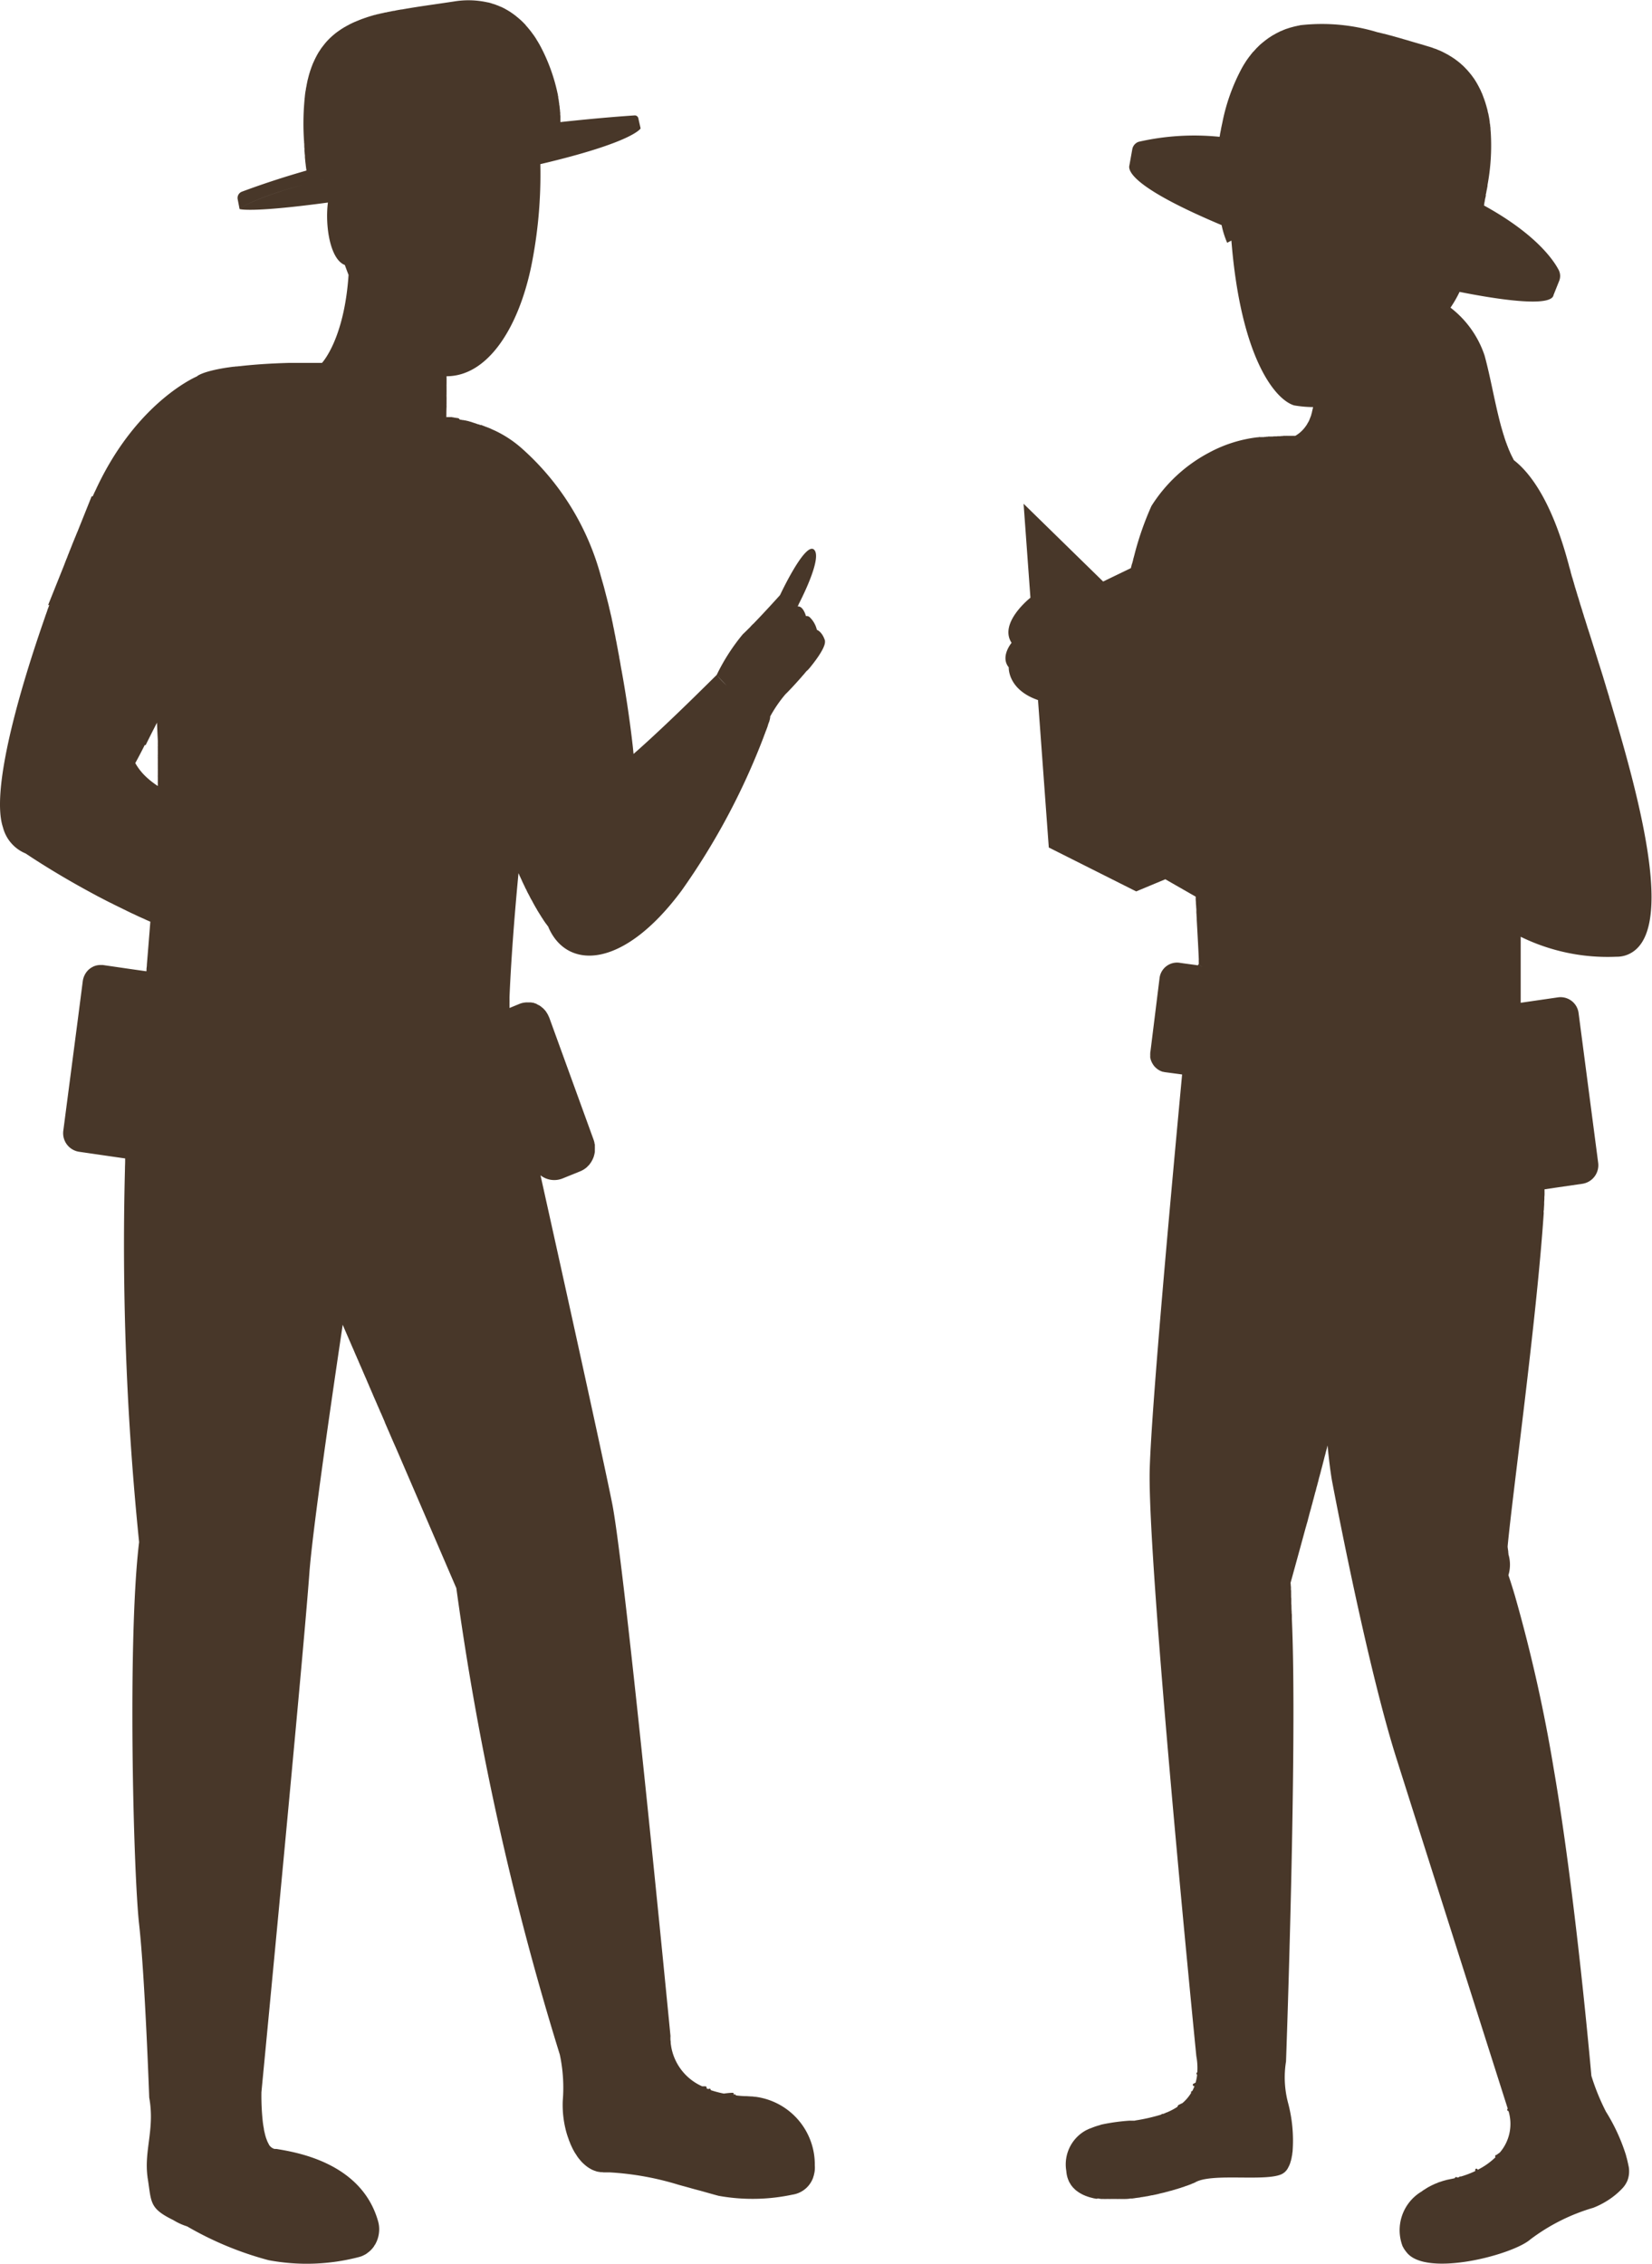
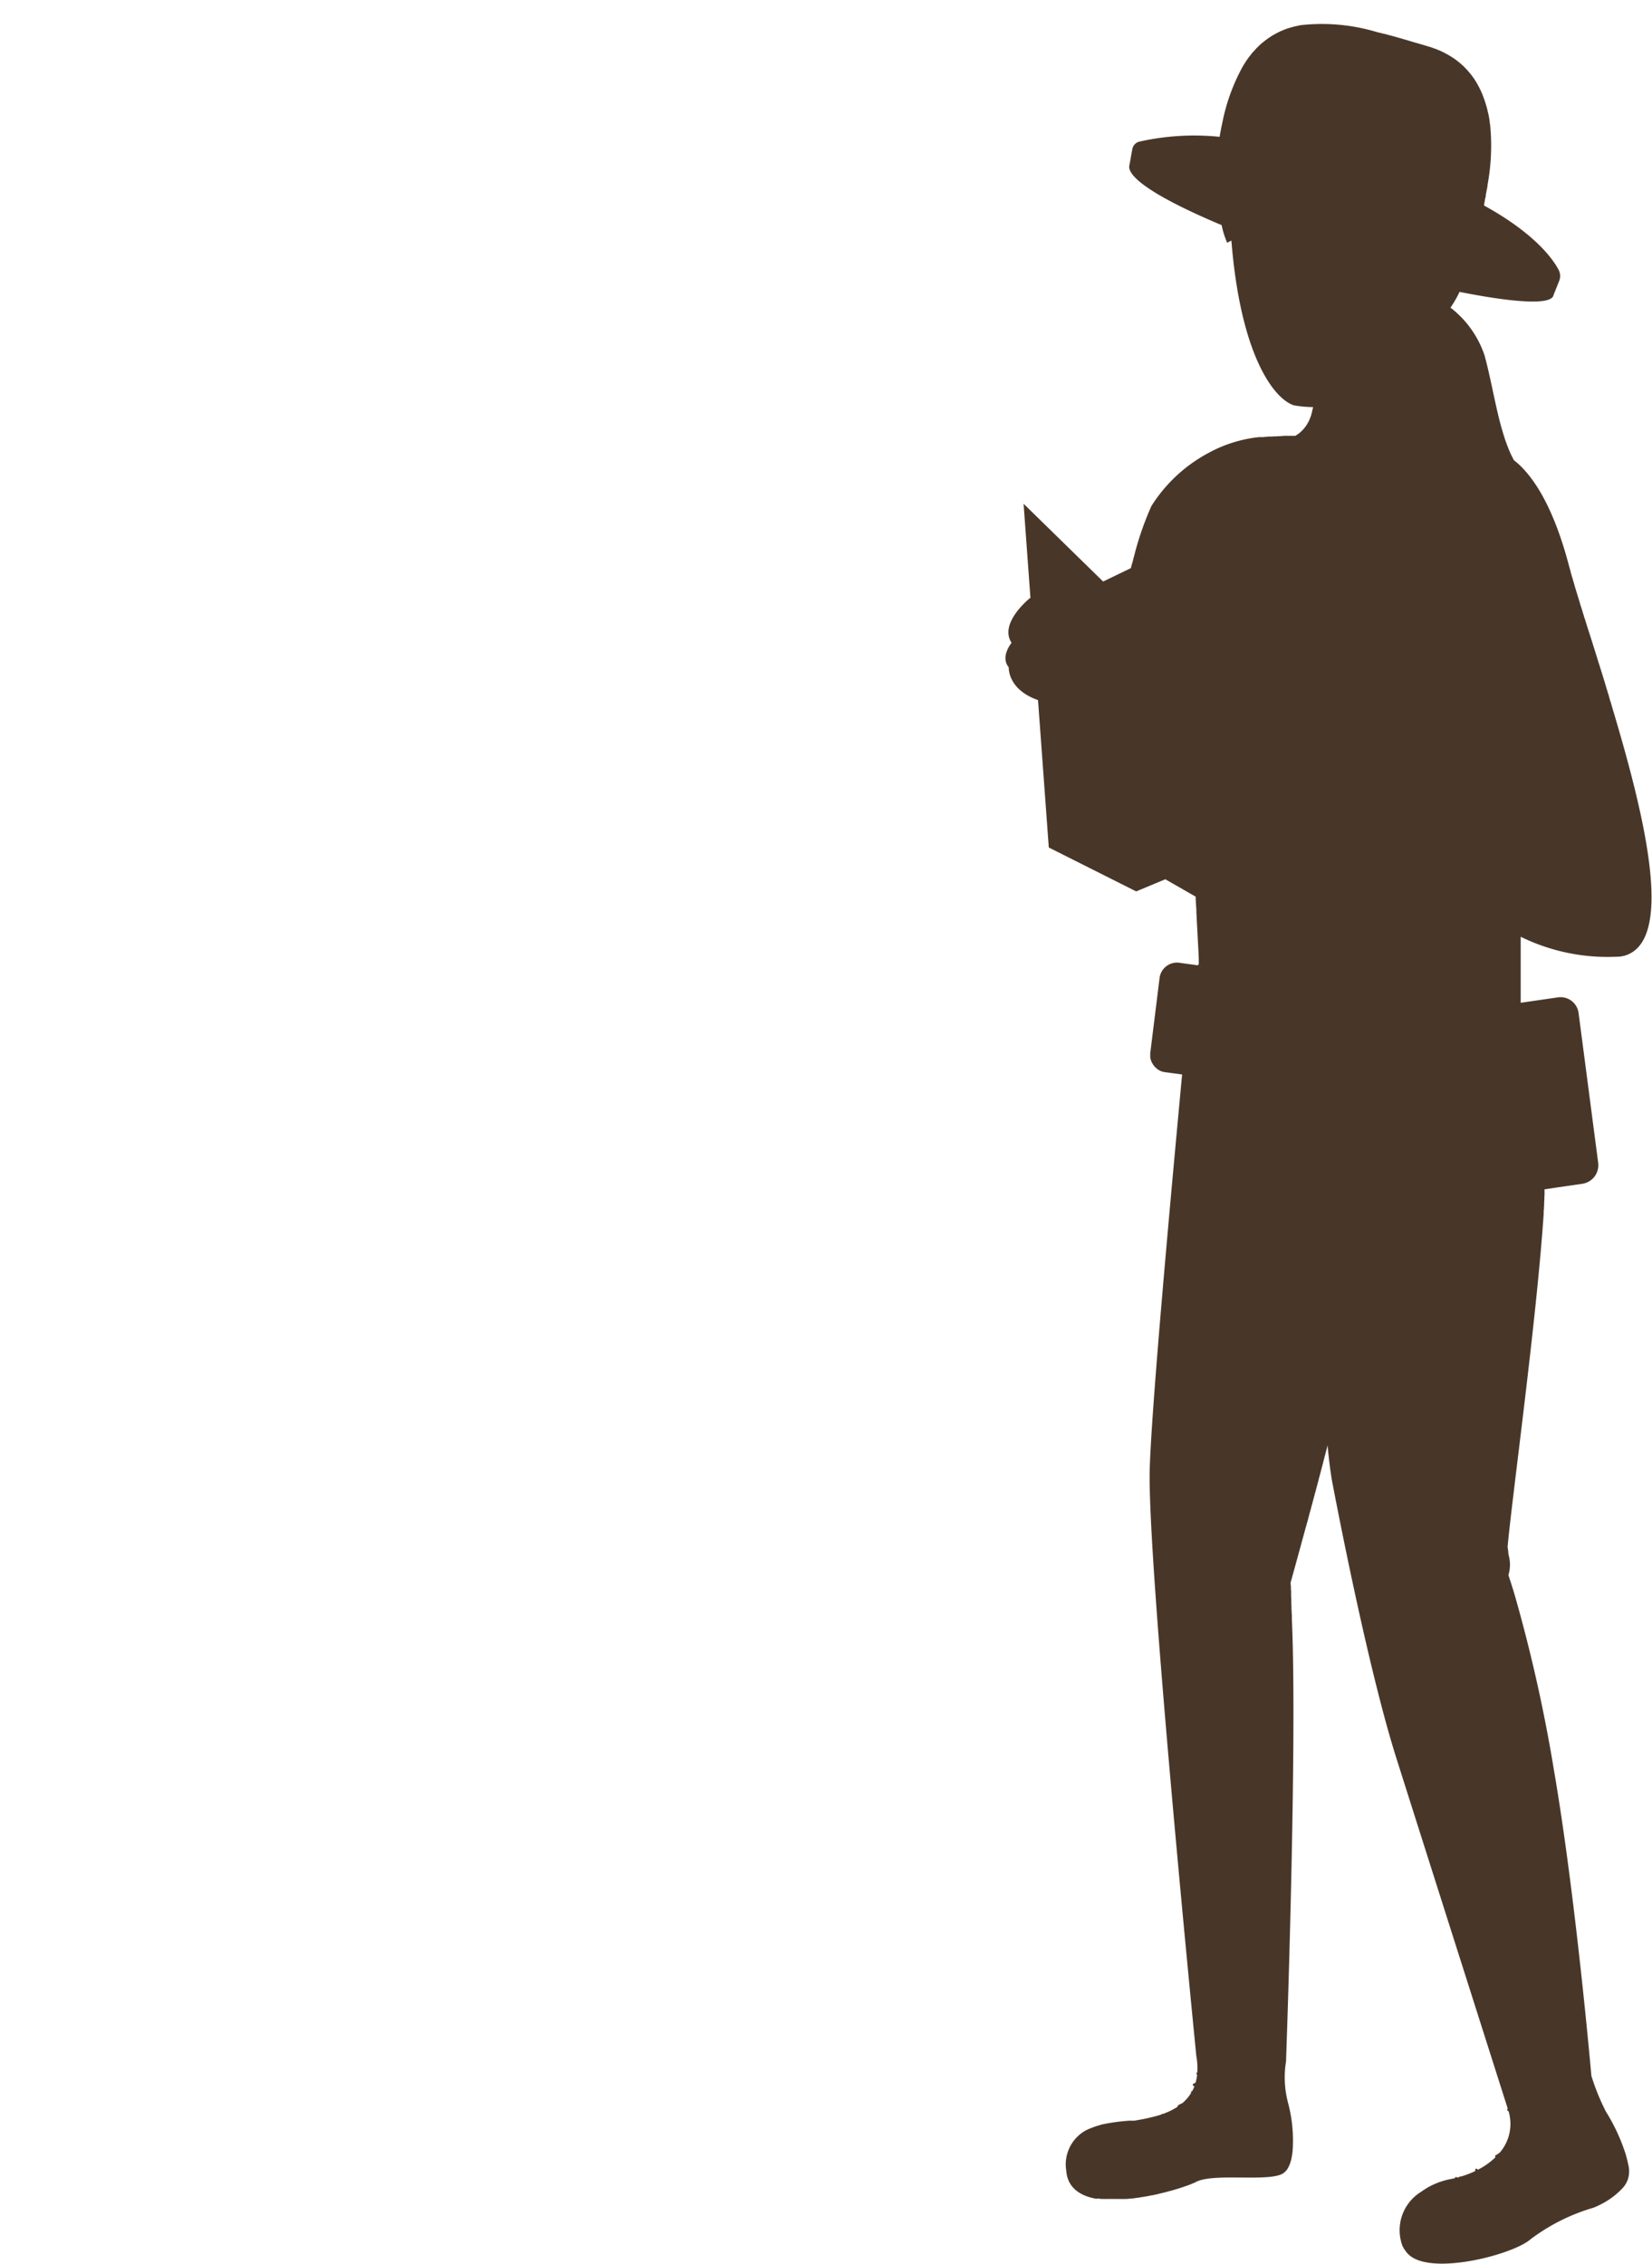
<svg xmlns="http://www.w3.org/2000/svg" width="81.657" height="111.854" viewBox="0 0 81.657 111.854">
  <defs>
    <clipPath id="clip-path">
      <path id="Path_2069" data-name="Path 2069" d="M0,88.16H81.657V-23.695H0Z" transform="translate(0 23.695)" fill="#483729" />
    </clipPath>
  </defs>
  <g id="Group_3635" data-name="Group 3635" transform="translate(0 23.695)">
    <g id="Group_3634" data-name="Group 3634" transform="translate(0 -23.695)" clip-path="url(#clip-path)">
      <g id="Group_3632" data-name="Group 3632" transform="translate(49.697 1.166)">
        <path id="Path_2067" data-name="Path 2067" d="M.239,24.114c-.647-.987.935-2.228.935-2.228a.06.06,0,0,0,0,.028L.834,17.245l3.932,3.843,1.369-.661c.014-.052.028-.1.038-.146,0-.014.009-.033.014-.047.024-.071.042-.142.061-.212a.017.017,0,0,1,0-.014c.019-.076.042-.151.061-.227l0,0h0a14.978,14.978,0,0,1,.845-2.426A7.511,7.511,0,0,1,10,14.72v0a6.66,6.66,0,0,1,2.4-.76h0a.017.017,0,0,0,.014,0h.009c.014,0,.028,0,.042-.009s.024,0,.038,0a.017.017,0,0,0,.014,0c.014,0,.028,0,.042,0s.024,0,.033,0,.009,0,.019,0,.028,0,.042,0a.06.06,0,0,1,.028,0,.028.028,0,0,1,.019,0c.014,0,.028,0,.042-.009h.028a.035.035,0,0,1,.024,0c.014,0,.024,0,.038-.009h.024l.028,0c.014,0,.024,0,.038-.009h.019c.009,0,.019,0,.028,0s.028,0,.042,0,.009,0,.019,0a.043.043,0,0,0,.024,0c.014,0,.028,0,.042,0h.014a.06.06,0,0,1,.028,0c.014,0,.028,0,.042-.009h.009a.08.08,0,0,0,.033,0c.014,0,.028,0,.042,0h0a.092.092,0,0,1,.033,0,.117.117,0,0,1,.038,0h0c.014,0,.028,0,.042-.009a.117.117,0,0,0,.038,0,.08.08,0,0,0,.033,0,.131.131,0,0,0,.042,0,.06.06,0,0,0,.028,0,1445.863,1445.863,0,0,1,.085-.009h.028c.014,0,.028,0,.042-.009H13.7c.019,0,.033,0,.047,0a.017.017,0,0,0,.014,0h.009a.08.08,0,0,0,.033,0h.028a.06.06,0,0,1,.028,0,.092.092,0,0,0,.033,0h.019s.009,0,.014,0h.019a.043.043,0,0,0,.024,0H14a.2.2,0,0,1,.024,0h.019c.009,0,.014,0,.024,0h.024s.009,0,.014,0h.038a.036.036,0,0,1,.019,0h.009a.043.043,0,0,0,.024,0h.038s.009,0,.009,0h.024a1.621,1.621,0,0,0,.51-.467c.024-.033.047-.071.071-.1a.016.016,0,0,0,0-.009c.019-.033.038-.066.057-.1,0,0,0,0,.009-.009.019-.038.033-.071.052-.109,0,0,0,0,0-.009.033-.076.061-.151.09-.231a.017.017,0,0,1,0-.014c.009-.038.024-.076.033-.113a.017.017,0,0,1,0-.014c.019-.08.038-.161.057-.245a5.608,5.608,0,0,1-.944-.085c-.963-.3-2.629-2.4-3.092-8.1h0a.131.131,0,0,1,0-.042c-.071.033-.142.071-.212.109a4.43,4.43,0,0,1-.274-.873C6.4,1.7,5.97.846,6.065.52l.142-.793a.478.478,0,0,1,.316-.368,12.335,12.335,0,0,1,4-.245V-.9A.668.668,0,0,0,10.544-1c0-.019,0-.038.009-.057h0a1.606,1.606,0,0,1,.033-.16c0-.033.009-.066.014-.094.019-.085.033-.165.052-.241h0a9.579,9.579,0,0,1,.991-2.766h0c.009-.014.019-.033.028-.047s.019-.033.028-.052c.033-.047.061-.1.094-.146.009-.014.019-.033.028-.047.028-.042.057-.085.085-.123.009-.009.014-.024.024-.033.033-.047.066-.09.1-.132a.287.287,0,0,0,.033-.047c.038-.042.071-.085.1-.123A.236.236,0,0,1,12.2-5.1c.028-.033.057-.066.09-.1a.205.205,0,0,0,.028-.033c.033-.038.071-.071.109-.109a.285.285,0,0,1,.038-.038c.033-.033.071-.071.109-.1a.125.125,0,0,0,.028-.024c.033-.028.066-.057.1-.08.009-.009.024-.019.033-.028.038-.033.08-.061.118-.09.014-.009.024-.019.038-.028a1.036,1.036,0,0,1,.118-.08.1.1,0,0,1,.028-.019c.033-.024.071-.047.109-.071a.281.281,0,0,1,.038-.019l.123-.071a.168.168,0,0,1,.042-.019.635.635,0,0,1,.113-.057c.009,0,.019-.014.028-.019.042-.019.085-.033.127-.052.014,0,.028-.014.042-.019.042-.019.085-.033.127-.052l.042-.014a1.062,1.062,0,0,0,.113-.038.088.088,0,0,0,.033-.009c.047-.014.09-.028.137-.038l.047-.014c.042-.009.09-.024.137-.033.014,0,.024,0,.038-.009.038-.009.08-.014.118-.024A.138.138,0,0,0,14.5-6.4h0a9.441,9.441,0,0,1,3.852.354h0a.028.028,0,0,1,.019,0l.283.071s.009,0,.014,0l.264.071.057.014c.189.052.382.109.571.16a.266.266,0,0,0,.057.019l.25.071.042.014.288.085.052.014c.09.028.175.052.264.076l.326.1c.071.019.142.042.212.066l.066.028a1.165,1.165,0,0,1,.137.047c.028.009.052.024.076.033.042.014.08.033.118.047a.615.615,0,0,0,.08.038c.038.019.071.038.1.052s.057.028.08.042.066.033.1.052l.076.047.094.057a.615.615,0,0,1,.071.047c.028.019.057.038.09.057l.066.052c.028.019.057.042.085.061a.356.356,0,0,0,.066.052c.024.024.052.042.076.066a.725.725,0,0,1,.061.057.5.5,0,0,1,.076.066l.057.057a.537.537,0,0,1,.071.076.64.64,0,0,1,.057.057c.024.024.042.047.066.076s.033.038.052.057a1.037,1.037,0,0,0,.066.085.5.5,0,0,1,.042.052c.024.033.047.066.071.094a.169.169,0,0,0,.033.047c.033.047.066.1.094.146,0,0,0,.009.009.014.028.042.052.09.08.137a.516.516,0,0,1,.028.052,1,1,0,0,1,.052.1.39.39,0,0,1,.033.061c.014.033.033.061.047.094s.019.042.028.066.028.061.042.09l.028.071c.009.033.024.061.033.09s.019.047.028.076.024.057.033.09.014.047.024.071.019.061.028.09.014.052.024.08a.5.5,0,0,1,.024.09c.009.024.014.047.024.076a.629.629,0,0,0,.024.09c0,.028.009.052.014.08s.014.061.024.09.009.052.014.076.014.066.019.094.009.052.014.076l.014.1a.365.365,0,0,1,.009.071c0,.038.009.071.014.1a.364.364,0,0,1,.009.071c0,.033.009.071.014.109,0,.019,0,.038,0,.061l.014.17a10.637,10.637,0,0,1-.161,2.6h0a.07.07,0,0,1,0,.033c0,.028-.009.061-.014.09a.208.208,0,0,0-.009.047c0,.028-.014.057-.019.09a.146.146,0,0,1-.009.038c0,.028-.009.061-.014.09,0,.009,0,.024-.009.033s0,.028-.009.042h0c0,.009,0,.014,0,.019s0,.019,0,.028,0,.019,0,.028c-.009.028-.014.061-.024.09v.019h0a.305.305,0,0,0-.019.061.2.2,0,0,1,0,.024.49.49,0,0,1-.014.057c0,.009,0,.019,0,.028s-.009.033-.014.052,0,.014,0,.024a.146.146,0,0,0-.009.038.015.015,0,0,0,0,.009c0,.009,0,.014,0,.024l-.014.042v0C26.094,3.881,27,5.151,27.284,5.694a.647.647,0,0,1,.028.529l-.283.708a.2.2,0,0,1-.052.109c-.439.5-3.271,0-4.593-.264a5.832,5.832,0,0,1-.448.779A4.958,4.958,0,0,1,23.62,9.919c.288,1.048.491,2.266.779,3.361.009.033.019.071.028.109a.348.348,0,0,1,.019.066c.038.123.071.245.109.368.009.028.019.057.028.08a.57.57,0,0,0,.024.085l.028.085c.009.028.019.057.028.08a.688.688,0,0,0,.033.09c.009.024.019.052.028.076a.631.631,0,0,0,.033.085c.009.024.019.052.028.076s.024.057.033.08a.365.365,0,0,0,.033.076c.009.028.024.052.033.08s.024.047.033.071.024.052.038.08.019.042.033.066a.564.564,0,0,1,.038.076.431.431,0,0,1,.033.066c0,.009.014.014.019.024.741.576,1.822,1.912,2.667,5.032.014.047.028.1.042.146a.14.14,0,0,0,.009.047c.009.038.024.076.033.113,0,.014.009.033.014.047.014.047.024.094.038.142,0,0,0,.009,0,.019a1.594,1.594,0,0,1,.047.161c0,.014.009.033.014.047.014.038.024.08.038.118l.014.057c.014.047.028.09.042.137a.087.087,0,0,0,.009.033c.014.057.033.113.047.17a.23.23,0,0,0,.019.052,1.3,1.3,0,0,0,.038.127.305.305,0,0,0,.019.061,1.3,1.3,0,0,0,.038.127c0,.019.009.033.014.052.019.061.038.118.057.175l.014.057c.014.047.028.09.042.132,0,.024.014.047.019.071l.042.127a.439.439,0,0,0,.019.061c.019.057.038.118.052.179.009.024.019.052.028.08s.024.076.033.109.019.066.028.094.024.066.033.094a.668.668,0,0,0,.033.1c0,.024.014.047.019.071.028.085.052.165.076.245a.325.325,0,0,0,.014.038c.019.057.033.109.052.16v0c.156.491.316,1,.477,1.52v0c.024.071.047.142.066.208v0l.085.269h0l.071.227a.068.068,0,0,1,.009.033l0,0v0l.142.467a0,0,0,0,1,0,0c0,.024.014.047.019.071h0c.019.052.033.1.047.151l.014.042c.019.071.042.142.066.212,0,0,0,.014,0,.019.014.042.024.085.038.127h0c.009.038.024.076.038.118h0c.042.146.085.288.127.434h0c1.591,5.325,2.927,11.032.765,12.023a1.419,1.419,0,0,1-.614.127,9.752,9.752,0,0,1-4.725-.987l0,.538,0,2.153,0,.571.486-.071,1.378-.2a.9.9,0,0,1,1,.8l.963,7.359a.929.929,0,0,1-.76,1.053l-1.378.2-.51.076a.836.836,0,0,0,0,.109.23.23,0,0,0,0,.057c0,.071,0,.142-.009.212,0,.028,0,.061,0,.09,0,.057-.009.113-.009.17a.542.542,0,0,0,0,.09l-.014.241c0,.028,0,.057-.009.085s0,.085,0,.127h0c-.349,5.249-1.548,13.9-1.784,16.465,0,.047.009.09.014.132,0,.014,0,.028.009.042a.52.52,0,0,0,.009.085c0,.014,0,.028,0,.047a.365.365,0,0,1,.009.071c0,.014,0,.033.009.047a1.781,1.781,0,0,1-.009.987v.009s0,0,0,.009v0s0,.009.009.019v0s0,.014.009.028l0,0c.009.038.028.085.047.146v0c.057.17.142.439.25.8h0a76.322,76.322,0,0,1,1.931,8.62C28.129,86.081,28.9,94.927,28.9,94.927a11.083,11.083,0,0,0,.718,1.766,9.291,9.291,0,0,1,.972,2.091h0c.019.057.033.113.047.175a.234.234,0,0,1,.019.061c.009.047.024.09.033.137,0,.024.009.042.014.061l.042.2a1.077,1.077,0,0,1,.019.212,1.255,1.255,0,0,1-.085.477.991.991,0,0,1-.061.123,1.236,1.236,0,0,1-.161.227,3.755,3.755,0,0,1-.873.7,4.038,4.038,0,0,1-.59.288,9.634,9.634,0,0,0-3.116,1.567c-.864.755-5.089,1.869-6.094.656a.835.835,0,0,1-.076-.1.125.125,0,0,1-.024-.028l-.057-.085a.141.141,0,0,0-.019-.038c-.014-.024-.024-.042-.038-.066h0a2.225,2.225,0,0,1,.921-2.7h0c.009,0,.019-.014.033-.024a.955.955,0,0,0,.085-.061.471.471,0,0,0,.066-.038c.028-.019.057-.038.09-.057s.042-.028.066-.042a1,1,0,0,0,.1-.052c.019-.009.042-.024.066-.033a1.013,1.013,0,0,1,.1-.047.477.477,0,0,1,.071-.033,1.032,1.032,0,0,1,.109-.042.477.477,0,0,1,.071-.033c.038-.014.08-.024.118-.038s.047-.014.071-.024c.042-.014.09-.024.132-.038a.348.348,0,0,0,.066-.019l.2-.042c.076-.014.146-.028.217-.047a.062.062,0,0,1,.09-.047.141.141,0,0,1,.038.019c.028-.009.057-.014.085-.024a.044.044,0,0,1,.047-.028.092.092,0,0,1,.038,0,4.8,4.8,0,0,0,.708-.269.269.269,0,0,0,0-.061.059.059,0,1,1,.118,0h0a3.554,3.554,0,0,0,.883-.623.025.025,0,0,0-.009-.019.063.063,0,0,1,.057-.094c.057-.042.113-.08.17-.123a2.168,2.168,0,0,0,.425-2.049s-.009,0-.019,0a.065.065,0,0,1-.019-.113v-.009S20.453,83,19.254,79.208s-2.54-10.362-3.168-13.647c-.071-.387-.151-1-.227-1.78a.69.69,0,0,0-.024.094c-.009.038-.019.071-.028.109-.019.066-.038.132-.052.2l-.028.1c-.024.085-.042.17-.066.255l-.014.057c-.024.09-.047.184-.071.274l-.028.1c-.014.061-.033.127-.047.189a1.182,1.182,0,0,0-.033.123c-.019.057-.033.113-.047.17-.009.038-.019.08-.028.118-.019.057-.033.118-.047.175-.009.038-.024.076-.033.113-.014.057-.028.113-.042.175a.729.729,0,0,0-.033.109l-.071.269c0,.014-.009.033-.014.047-.019.076-.038.151-.057.222-.009.033-.019.061-.028.094-.014.061-.028.118-.047.175-.009.038-.019.071-.028.1l-.042.156c-.009.038-.019.076-.028.109-.014.052-.028.1-.038.151-.009.033-.019.066-.028.1s-.033.109-.047.16a.271.271,0,0,1-.019.066c-.444,1.633-.76,2.771-.76,2.771a.578.578,0,0,0,.009.09c0,.009,0,.024,0,.033s0,.042.009.061a.092.092,0,0,0,0,.038c0,.024,0,.042,0,.061s0,.028,0,.042,0,.042.009.061a.146.146,0,0,0,0,.047.312.312,0,0,0,0,.066.131.131,0,0,0,0,.042c0,.028,0,.061,0,.09a.06.06,0,0,1,0,.028c0,.038,0,.076.009.113,0,.019,0,.033,0,.052s0,.047,0,.076,0,.038,0,.057,0,.047,0,.071a11.582,11.582,0,0,1,.009.127.357.357,0,0,0,0,.071v.066a3608.224,3608.224,0,0,0,.009.142c0,.042,0,.085.009.127v.08a.458.458,0,0,1,0,.08.23.23,0,0,1,0,.057h0c.283,6.179-.288,21.875-.288,21.875a4.915,4.915,0,0,0,.094,2.02,7.235,7.235,0,0,1,.231,2.412h0c0,.019,0,.038-.009.057a.364.364,0,0,1-.009.071c0,.024,0,.047-.009.076s0,.028-.009.042,0,.042-.009.061a.14.14,0,0,0-.009.047l-.014.057a.138.138,0,0,0-.009.042c-.009.024-.014.047-.024.071a.068.068,0,0,1-.009.033c-.009.024-.014.052-.024.076a.23.23,0,0,1-.014.033.553.553,0,0,1-.024.052.23.23,0,0,1-.014.033c-.009.019-.019.033-.028.052l-.014.028c-.009.019-.024.042-.038.066,0,0,0,0,0,0l-.047.061s-.009.014-.019.019a.27.27,0,0,1-.033.038.083.083,0,0,1-.024.019.127.127,0,0,1-.038.033.065.065,0,0,0-.019.014c-.024.014-.042.028-.066.042-.765.4-3.4-.052-4.267.4-.014.009-.028.014-.042.024a.036.036,0,0,0-.019.009.23.23,0,0,1-.033.014.036.036,0,0,0-.019.009.232.232,0,0,0-.033.014c-.009,0-.019,0-.028.009l-.033.014-.033.014-.033.014-.038.014a208.207,208.207,0,0,1-.076.028.328.328,0,0,1-.038.014.325.325,0,0,0-.038.014l-.047.014c-.009,0-.028.009-.038.014a.327.327,0,0,1-.047.019l-.047.014-.042.014a.231.231,0,0,0-.052.019l-.047.014-.047.014a.23.23,0,0,0-.052.019l-.052.014-.052.014c-.019,0-.033.014-.052.019l-.057.014-.052.014a.266.266,0,0,1-.057.019l-.057.014-.061.014a.266.266,0,0,1-.057.019l-.057.014-.061.014a.305.305,0,0,1-.061.019l-.061.014-.061.014-.061.014-.061.014a.347.347,0,0,1-.066.019l-.061.014-.066.014-.066.014-.066.014a.319.319,0,0,1-.066.009l-.066.014-.066.014-.066.014a.319.319,0,0,1-.066.009l-.071.014a.278.278,0,0,1-.066.009l-.071.014c-.019,0-.042,0-.066.009l-.066.014a.365.365,0,0,0-.071.009.364.364,0,0,0-.071.009c-.019,0-.042,0-.061.009a4.074,4.074,0,0,0-.142.019c-.024,0-.047,0-.071,0s-.042,0-.066.009l-.156.014c-.014,0-.033,0-.052,0a.357.357,0,0,1-.071,0,.312.312,0,0,1-.066,0,.357.357,0,0,1-.071,0,.291.291,0,0,1-.066,0c-.019,0-.042,0-.066,0H5.526a.358.358,0,0,1-.071,0h-.33a.335.335,0,0,1-.066,0H5c-.024,0-.042,0-.066,0a.27.27,0,0,1-.061,0,.312.312,0,0,1-.066,0c-.019,0-.038,0-.061,0s-.042,0-.061,0-.042,0-.061-.009a.276.276,0,0,1-.061-.009.237.237,0,0,1-.057-.009A.239.239,0,0,1,4.441,101a.237.237,0,0,1-.057-.009.325.325,0,0,0-.061-.009l-.057-.014-.057-.014-.052-.014-.057-.014a.23.23,0,0,1-.052-.019L4,100.894a.358.358,0,0,0-.052-.019.23.23,0,0,0-.052-.019l-.052-.024a.326.326,0,0,1-.047-.019c-.014-.009-.033-.014-.047-.024a.22.22,0,0,1-.047-.024.191.191,0,0,1-.042-.024.439.439,0,0,1-.047-.024l-.042-.028-.042-.028a.262.262,0,0,1-.038-.028l-.042-.028c-.014-.009-.024-.024-.038-.033a.237.237,0,0,1-.038-.033,6476.716,6476.716,0,0,0-.066-.066l-.038-.038c-.009-.009-.019-.024-.028-.033a.259.259,0,0,0-.033-.042c-.009-.014-.019-.024-.028-.038a.191.191,0,0,1-.024-.042l-.028-.042c-.009-.014-.014-.028-.024-.042s-.014-.028-.024-.042-.014-.033-.019-.052a.168.168,0,0,1-.019-.042A.266.266,0,0,1,3.02,100l-.014-.042a.393.393,0,0,1-.019-.071.3.3,0,0,0-.009-.033h0a1.819,1.819,0,0,1-.033-.231,1.918,1.918,0,0,1,1-2.02h0a.613.613,0,0,0,.08-.038,0,0,0,0,0,0,0,.477.477,0,0,0,.071-.033s.009,0,.009,0l.076-.028a0,0,0,0,1,0,0,3.382,3.382,0,0,1,.42-.142h0A.55.55,0,0,1,4.7,97.33v0a9.9,9.9,0,0,1,1.364-.189h.024a.06.06,0,0,1,.028,0,.06.06,0,0,0,.028,0h.024c.009,0,.019,0,.028,0a.051.051,0,0,0,.024,0h.028s.009,0,.019,0a.06.06,0,0,0,.028,0H6.31c.014,0,.028,0,.042-.009a9.137,9.137,0,0,0,1.289-.293.062.062,0,0,1,.08-.028c.042-.019.085-.033.132-.052a.043.043,0,0,1,.028-.019c.009,0,.024,0,.038-.009a3.213,3.213,0,0,0,.519-.274.056.056,0,0,1,.024-.042.045.045,0,0,1,.028-.047c.066-.033.127-.066.194-.094a2.071,2.071,0,0,0,.434-.51.057.057,0,0,1,.052-.085,2.014,2.014,0,0,0,.113-.25c-.066.028-.123-.076-.057-.109.038-.024.076-.038.109-.057a2.008,2.008,0,0,0,.076-.387c-.009-.009-.014-.024-.024-.033a.061.061,0,0,1,.033-.09,3.189,3.189,0,0,0-.047-.8S6.924,69.4,7.07,64.9c.1-3.21,1.062-13.7,1.6-19.454l-.845-.113h0a.494.494,0,0,1-.08-.019c-.009,0-.019,0-.028,0s-.038-.014-.052-.019a.12.12,0,0,0-.033-.009.439.439,0,0,0-.047-.024l-.028-.014c-.014-.009-.028-.014-.042-.024a.205.205,0,0,0-.033-.019.262.262,0,0,0-.038-.028.125.125,0,0,1-.028-.024c-.009-.009-.024-.019-.033-.028a.125.125,0,0,1-.028-.024.218.218,0,0,0-.033-.033.125.125,0,0,0-.024-.028c-.009-.009-.019-.024-.028-.033a.2.2,0,0,0-.024-.033l-.024-.038c0-.009-.014-.024-.019-.033a.264.264,0,0,0-.024-.038c0-.014-.009-.024-.014-.038a.168.168,0,0,1-.019-.042c0-.009-.009-.024-.014-.033s-.009-.033-.014-.047a.111.111,0,0,1-.009-.038c0-.014-.009-.033-.014-.047s0-.024,0-.033a.23.23,0,0,1,0-.057.092.092,0,0,1,0-.033.513.513,0,0,1,0-.085c0-.033,0-.066.009-.094l.448-3.611a.871.871,0,0,1,.968-.784l.227.033.628.085.066.014.052-.066a1.5,1.5,0,0,0,.175.151c-.118-.094-.175-.151-.175-.151v-.024a.133.133,0,0,0,0-.038v-.094a.1.1,0,0,1,0-.038v-.014a.23.23,0,0,0,0-.057c-.014-.363-.052-1.057-.1-1.921,0-.061,0-.123-.009-.184v-.028c0-.052-.009-.109-.009-.161a.131.131,0,0,1,0-.042c0-.066,0-.127-.009-.189v0c0-.071-.009-.142-.014-.208v-.019c0-.061-.009-.118-.009-.179a.212.212,0,0,1,0-.052.485.485,0,0,1,0-.08L7.84,35.8l-1.44.6L2.08,34.23l-.533-7.284C.036,26.422.1,25.327.1,25.327c-.434-.529.142-1.213.142-1.213" transform="translate(0.064 6.481)" fill="#483729" />
      </g>
      <g id="Group_3633" data-name="Group 3633" transform="translate(-0.001 0.001)">
-         <path id="Path_2068" data-name="Path 2068" d="M31.744,84.314a3.372,3.372,0,0,0-2.917-3.366h0c-.061,0-.123-.014-.184-.019-.014,0-.028,0-.042,0l-.222-.014h-.019c-.184,0-.354-.019-.519-.038a.051.051,0,0,0-.071-.047.168.168,0,0,1-.042.019.061.061,0,0,0-.042-.1c-.146,0-.293.019-.439.038a5.35,5.35,0,0,1-.647-.17V80.6a.061.061,0,0,0-.109-.033c-.038-.014-.071-.024-.1-.038a.068.068,0,0,0-.052-.1c-.052,0-.109,0-.161,0a2.64,2.64,0,0,1-1.44-1.591.305.305,0,0,1-.019-.061,2.36,2.36,0,0,1-.085-.392.758.758,0,0,1-.014-.142c0-.028,0-.052-.009-.08a1.59,1.59,0,0,1,0-.217S22.378,54.9,21.731,51.642c-.425-2.134-2.3-10.631-3.545-16.229a1.1,1.1,0,0,0,1.09.156l.873-.354A1.161,1.161,0,0,0,20.49,35h0c.009-.009.014-.019.024-.028a.057.057,0,0,0,.024-.024.752.752,0,0,0,.061-.061s0-.009.009-.014a.958.958,0,0,0,.061-.085.083.083,0,0,1,.019-.024.472.472,0,0,1,.038-.066.231.231,0,0,0,.014-.033.289.289,0,0,0,.033-.066l.014-.028c.014-.033.024-.066.038-.1v-.009a.852.852,0,0,0,.024-.09.3.3,0,0,1,.009-.033c0-.028.009-.052.014-.076a.08.08,0,0,1,0-.033c0-.028,0-.057,0-.085V34.12a.833.833,0,0,0,0-.109.06.06,0,0,0,0-.028c0-.024,0-.052,0-.08s0-.024-.009-.038-.009-.052-.014-.076,0-.024-.009-.033a.951.951,0,0,0-.033-.109l-2.186-6.019h0a.943.943,0,0,0-.047-.1.23.23,0,0,0-.014-.033.3.3,0,0,0-.038-.066.076.076,0,0,0-.019-.033c-.014-.024-.028-.047-.042-.066s-.009-.014-.014-.024c-.024-.028-.047-.057-.071-.08l-.014-.014a.727.727,0,0,0-.057-.061c-.009,0-.019-.014-.028-.019a.5.5,0,0,0-.057-.047.083.083,0,0,0-.024-.019.72.72,0,0,0-.076-.052.016.016,0,0,1-.009,0,.82.82,0,0,0-.09-.047L18,26.949l-.066-.028c-.009,0-.024,0-.033-.009s-.047-.014-.071-.024-.019,0-.028,0a.733.733,0,0,0-.1-.019s-.009,0-.014,0c-.028,0-.057,0-.085,0h-.033c-.014,0-.024,0-.038,0v0a1.033,1.033,0,0,0-.392.076l-.486.2c0-.028,0-.057,0-.09v-.009c0-.071,0-.142,0-.217a.177.177,0,0,0,0-.047c0-.061,0-.123,0-.179.066-1.61.222-3.8.444-6.118a1.282,1.282,0,0,1,.052.118.432.432,0,0,0,.033.066c.019.047.042.094.066.142.009.028.024.057.033.08.019.042.042.085.061.127a.563.563,0,0,0,.038.076l.057.127c.014.024.024.047.038.066.024.057.052.113.08.17.009.014.014.028.024.042.024.047.052.1.076.146.009.024.024.047.033.066.019.038.038.071.057.1s.024.047.038.071a1,1,0,0,1,.052.1.3.3,0,0,1,.038.066l.057.1c.009.019.024.038.033.057.028.047.057.094.08.142a.2.2,0,0,1,.033.052c.019.028.038.057.057.09a.394.394,0,0,0,.038.057.408.408,0,0,0,.047.076.268.268,0,0,0,.038.061.616.616,0,0,0,.047.071c.009.019.024.038.033.057a.721.721,0,0,1,.052.076.169.169,0,0,1,.033.047l.076.1.038.052.042.057s0,.009,0,.014c.9,2.087,3.663,2.12,6.585-1.817a34.129,34.129,0,0,0,4.064-7.619h0c0-.009,0-.019.009-.028l.028-.071c0-.014.009-.024.014-.038a.37.37,0,0,0,.024-.066c0-.014.009-.024.014-.038a.328.328,0,0,0,.024-.061.23.23,0,0,0,.014-.033.328.328,0,0,1,.024-.061.067.067,0,0,1,.009-.028.529.529,0,0,1,.024-.061s0-.014,0-.019a.573.573,0,0,0,.024-.066.017.017,0,0,0,0-.014c.019-.047.038-.094.052-.137v0a.359.359,0,0,0,.019-.052.017.017,0,0,0,0-.014c0-.014.009-.024.014-.038s0-.009,0-.014,0-.019.009-.028a.017.017,0,0,0,0-.014c0-.009,0-.019.009-.024a.017.017,0,0,1,0-.014s0-.009,0-.014,0-.009,0-.009a.028.028,0,0,1,0-.019h0a.016.016,0,0,1,0-.009v-.009a6.488,6.488,0,0,1,.755-1.1c.109-.1.439-.448.8-.859h0a.82.82,0,0,1,.061-.071c.009-.009.014-.019.024-.028s.042-.047.061-.071a.1.1,0,0,0,.019-.024c.024-.028.047-.057.071-.08a.125.125,0,0,1,.024-.028l.024-.014.1-.109c.458-.557.8-1.086.769-1.336a.07.07,0,0,0,0-.033v0c-.146-.453-.4-.529-.4-.529a1.259,1.259,0,0,0-.368-.637.417.417,0,0,0-.047-.028.267.267,0,0,0-.123-.014.152.152,0,0,1-.009-.028.08.08,0,0,0-.009-.024.7.7,0,0,0-.047-.123c-.057-.127-.151-.279-.288-.3h-.028A.267.267,0,0,0,30.9,7.3h0v0s0-.009.009-.019a0,0,0,0,0,0,0s0-.014.009-.024,0-.009.009-.009.009-.024.014-.033a.017.017,0,0,0,0-.014s0-.009.009-.014h0c.25-.486,1.138-2.289.765-2.681-.434-.453-1.69,2.238-1.69,2.238s-.718.8-1.308,1.407a1.34,1.34,0,0,0-.161.165c-.142.142-.269.269-.368.359a9.859,9.859,0,0,0-1.293,2.011s.184.222.491.524a4.592,4.592,0,0,1-.491-.524s-.283.283-.718.708c-.85.84-2.289,2.233-3.394,3.2,0-.052-.009-.1-.014-.16h0c-.014-.142-.028-.283-.047-.425v-.009c-.142-1.2-.321-2.389-.524-3.507h0c-.024-.113-.042-.227-.061-.335,0,0,0,0,0-.009-.019-.109-.038-.217-.061-.326V9.8c-.019-.109-.042-.212-.061-.321,0,0,0,0,0-.009-.019-.1-.042-.212-.061-.316a.015.015,0,0,0,0-.009c-.019-.1-.042-.2-.061-.307,0,0,0,0,0-.009-.019-.1-.042-.2-.061-.3,0,0,0,0,0-.009-.019-.1-.042-.2-.061-.293a.016.016,0,0,0,0-.009c-.019-.1-.042-.194-.061-.288a.016.016,0,0,0,0-.009c-.019-.094-.042-.189-.066-.283v0c-.019-.094-.042-.184-.066-.274V7.344c-.024-.09-.042-.175-.066-.264v0c-.024-.085-.042-.17-.066-.255v0c-.024-.085-.042-.17-.066-.25h0c-.019-.085-.042-.165-.061-.241v0c-.024-.076-.042-.156-.066-.227v0c-.019-.076-.042-.146-.061-.217h0c0-.019-.009-.033-.014-.047A12.929,12.929,0,0,0,17.218-.544a5.591,5.591,0,0,0-1.308-.85v0a.7.7,0,0,1-.1-.047c-.009,0-.019,0-.028-.009s-.052-.024-.08-.038l-.028-.014-.076-.028a.231.231,0,0,0-.033-.014c-.014,0-.028-.014-.042-.019a.016.016,0,0,0-.009,0c-.009,0-.019,0-.028-.009s-.014-.009-.024-.009l-.033-.014-.019-.009c-.028-.009-.057-.019-.08-.028s-.014,0-.019-.009-.038-.014-.057-.019-.009,0-.019,0a0,0,0,0,0,0,0s-.009,0-.019,0-.038-.014-.057-.024a.036.036,0,0,1-.024-.009.017.017,0,0,1-.014,0c-.019,0-.042-.014-.066-.019,0,0-.014,0-.024-.009h0a.415.415,0,0,0-.071-.024l-.024-.009c-.033-.009-.061-.019-.09-.028h0a.817.817,0,0,0-.1-.033h0a.572.572,0,0,0-.085-.024l-.024-.009a.484.484,0,0,1-.066-.019c-.009,0-.014,0-.024,0s-.042-.014-.066-.019-.014,0-.019,0-.028,0-.042-.009h0c-.009,0-.019,0-.028-.009a.015.015,0,0,1-.009,0c-.009,0-.024,0-.033,0s0,0-.009,0l-.066-.014a.016.016,0,0,1-.009,0,.138.138,0,0,1-.042-.009.017.017,0,0,1-.014,0h-.014A.208.208,0,0,0,14.122-2s-.009,0-.019,0h0l0,0a.168.168,0,0,1-.047-.009.017.017,0,0,1-.014,0h0a.14.14,0,0,1-.047-.009.017.017,0,0,1-.014,0,.943.943,0,0,1-.123-.024h-.009c-.014,0-.028,0-.042-.009h-.014a.06.06,0,0,0-.028,0h0s0,0,0,0h-.014c-.009,0-.014,0-.024,0H13.7s-.009,0-.009,0h-.019s0,0-.009,0H13.64s0,0-.009,0h-.019s0,0-.009,0h-.024a.016.016,0,0,0-.009,0h-.028l0,0-.009.014c0-.175,0-.354.009-.529v-.047a.542.542,0,0,1,0-.09v-.052c0-.042,0-.08,0-.123v-.047a.513.513,0,0,0,0-.085c0-.019,0-.038,0-.057a.8.8,0,0,1,0-.109V-3.3a.406.406,0,0,0,0-.076c0-.019,0-.038,0-.057s0-.057,0-.085,0-.047,0-.071a.357.357,0,0,1,0-.071v-.057a.312.312,0,0,0,0-.066.406.406,0,0,0,0-.076.312.312,0,0,0,0-.066.212.212,0,0,0,0-.052c0-.019,0-.042,0-.061a.092.092,0,0,1,0-.033c2.016,0,3.536-2.337,4.182-5.415a22.823,22.823,0,0,0,.453-5.065c4.617-1.086,4.957-1.766,4.957-1.766l-.113-.5a.177.177,0,0,0-.179-.142c-.43.028-1.78.123-3.673.33v0a.06.06,0,0,0,0-.028v-.042a.028.028,0,0,1,0-.019.131.131,0,0,0,0-.042v-.019c0-.014,0-.033,0-.047s0-.014,0-.024a.131.131,0,0,0,0-.042v-.024c0-.019,0-.042-.009-.061a.06.06,0,0,0,0-.028c0-.014,0-.033,0-.052s0-.019,0-.028,0-.042-.009-.066,0-.019,0-.028,0-.052-.009-.076a.06.06,0,0,1,0-.028.37.37,0,0,1-.009-.066.06.06,0,0,1,0-.028v0h0l-.014-.085c0-.009,0-.019-.009-.028a.07.07,0,0,0,0-.033v-.014c0-.014,0-.033-.009-.047s0-.019,0-.028l-.014-.071a.017.017,0,0,0,0-.014v-.024c-.009-.033-.014-.066-.024-.1,0-.009,0-.024,0-.033h0s0-.009,0-.014a.549.549,0,0,0-.019-.085.06.06,0,0,0,0-.028c0-.019-.009-.038-.014-.061h0a8.948,8.948,0,0,0-.836-2.313h0c0-.009-.009-.014-.014-.024-.024-.047-.047-.09-.076-.137-.009-.014-.014-.028-.024-.042-.033-.057-.066-.109-.1-.161,0,0,0,0,0-.009l-.113-.17c-.009-.009-.014-.024-.024-.033-.033-.042-.061-.085-.094-.127a.408.408,0,0,1-.033-.047c-.033-.038-.066-.08-.1-.123-.009-.009-.019-.024-.028-.033-.042-.052-.085-.1-.132-.151,0,0,0,0,0-.009-.042-.047-.085-.09-.132-.137l-.038-.038c-.033-.033-.071-.066-.109-.1a.269.269,0,0,1-.038-.033c-.047-.042-.094-.08-.142-.118l-.014-.014c-.052-.042-.109-.08-.161-.123a.166.166,0,0,1-.038-.024c-.042-.028-.085-.061-.132-.09l-.047-.028c-.047-.028-.094-.057-.142-.08a.262.262,0,0,0-.038-.024c-.061-.033-.123-.061-.189-.094a.015.015,0,0,1-.009,0c-.057-.024-.118-.052-.179-.076-.019,0-.038-.014-.052-.019-.052-.019-.1-.038-.156-.052-.019,0-.038-.014-.057-.019-.061-.019-.123-.038-.189-.052,0,0-.009,0-.014,0h0a4.335,4.335,0,0,0-1.671-.047c-.779.118-1.52.217-2.2.33l-.17.028a.17.17,0,0,1-.052.009l-.151.028c-.009,0-.019,0-.028,0l-.165.028a.2.2,0,0,1-.052.009c-.047.009-.1.024-.151.033a.043.043,0,0,0-.024,0c-.052.009-.1.019-.156.033a.2.2,0,0,0-.052.009c-.052.009-.1.019-.151.033-.009,0-.019,0-.028,0-.047.009-.094.024-.142.033L10.312-22a1.416,1.416,0,0,0-.151.038c-.009,0-.019,0-.028,0-.042.014-.085.024-.127.038-.019,0-.033,0-.052.009l-.142.042a.088.088,0,0,1-.033.009c-.038.014-.076.024-.118.038l-.047.014c-.047.019-.09.033-.137.047l-.033.014c-.038.014-.076.024-.109.038l-.047.019c-.042.014-.085.033-.127.052a.325.325,0,0,0-.038.014l-.1.042-.047.019-.123.057a.28.28,0,0,1-.038.019.82.82,0,0,0-.09.047.192.192,0,0,0-.042.024.641.641,0,0,0-.113.061.191.191,0,0,0-.042.024.764.764,0,0,0-.085.047.1.1,0,0,1-.038.024c-.038.024-.076.047-.109.071-.014.009-.024.019-.038.028a.428.428,0,0,0-.076.052l-.042.028c-.033.024-.066.052-.1.076-.014.009-.024.024-.038.033l-.071.057a.127.127,0,0,1-.038.033c-.028.028-.061.057-.09.085-.014.009-.024.024-.038.033A.87.87,0,0,1,7.7-20.7a.218.218,0,0,1-.033.033c-.028.033-.057.061-.085.094a.127.127,0,0,1-.033.038c-.019.024-.038.047-.057.076a.127.127,0,0,0-.033.038c-.024.033-.052.066-.076.1-.009.014-.024.028-.033.042s-.038.057-.052.08l-.028.042c-.024.038-.047.071-.071.109-.009.019-.019.033-.028.052a.764.764,0,0,0-.047.085.148.148,0,0,0-.024.047c-.024.038-.042.08-.061.118l-.028.057c-.014.033-.028.061-.042.094l-.028.057c-.014.042-.033.08-.047.123-.009.019-.014.042-.024.061s-.024.071-.038.109c-.009.019-.014.042-.024.066-.014.042-.024.08-.038.123a.484.484,0,0,0-.019.066,1.183,1.183,0,0,0-.033.123.354.354,0,0,0-.019.076,1.265,1.265,0,0,0-.033.127l-.014.071c-.009.047-.019.09-.028.137,0,.028-.009.052-.014.08a1.179,1.179,0,0,0-.024.137c0,.024-.009.047-.014.076-.009.052-.014.1-.024.156a.415.415,0,0,1-.009.08c0,.047-.009.094-.014.146,0,.024,0,.052-.009.08a.092.092,0,0,1,0,.033h0A12.856,12.856,0,0,0,6.5-15.65h0c0,.033,0,.066.009.094a.357.357,0,0,0,0,.071c0,.052,0,.109.009.161a.131.131,0,0,1,0,.042c0,.019,0,.033,0,.052s0,.061.009.094c0,.052.009.109.014.16,0,.024,0,.052,0,.076a.017.017,0,0,1,0,.014c.009.08.014.16.024.245l.014.113c.009.094.024.194.038.293-1.09.312-2.162.661-3.2,1.048a.333.333,0,0,0-.2.368l.094.486s.505-.477,3.134-1.2l.812-.212c.1-.024.208-.052.316-.076-.109.024-.212.052-.316.076l-.812.212c-2.629.727-3.134,1.2-3.134,1.2s.519.2,4.367-.321c-.146,1.114.094,2.8.836,3.087.109.3.179.482.184.486C8.485-5.887,7.385-4.731,7.385-4.731H7.145a.357.357,0,0,1-.071,0H6.611c-.019,0-.038,0-.052,0H6.314a1.282,1.282,0,0,1-.132,0H6.125c-.047,0-.094,0-.137,0h-.08c-.024,0-.047,0-.066,0H5.79c-1.029.028-1.832.09-2.459.161H3.311l-.123.014a.131.131,0,0,1-.042,0l-.109.014a.092.092,0,0,1-.033,0c-.094.014-.184.024-.264.038a.017.017,0,0,0-.014,0h0c-1.312.2-1.529.444-1.529.444S-1.768-2.819-3.779,1.5c-.028.061-.057.123-.09.184a.289.289,0,0,1-.024.057c-.019.042-.038.085-.057.123l-.052,0-.675,1.685c0,.014-.014.033-.019.047s-.019.042-.028.066c-.024.057-.047.113-.071.175a.668.668,0,0,1-.038.085c-.019.057-.042.109-.066.165a.575.575,0,0,1-.033.08c-.028.076-.061.156-.09.231a.63.63,0,0,0-.033.085,1.719,1.719,0,0,0-.066.165l-.042.1c-.019.057-.042.109-.061.165A.727.727,0,0,0-5.261,5c-.033.08-.061.161-.094.241,0,.014-.014.033-.019.052l-.779,1.945.057-.009c0,.024-.014.042-.019.061-.014.038-.028.08-.047.123s-.038.118-.061.179-.033.094-.052.142l-.057.17h0c-1.449,4.159-2.62,8.62-2.053,10.315a1.908,1.908,0,0,0,1.124,1.293c.642.43,1.808,1.171,3.337,1.992h0c.071.038.142.076.217.118l.028.014c.156.08.307.16.467.241a.1.1,0,0,1,.024.014c.071.033.142.071.212.1l.038.024c.16.08.321.156.482.236a.253.253,0,0,0,.052.024l.2.1.052.024c.08.042.165.08.25.118,0,0,.009,0,.019.009.076.038.151.071.227.109.024.009.047.019.066.028.071.033.142.061.212.094.014.009.033.014.047.024.076.033.151.066.231.1-.061.765-.118,1.487-.17,2.105h0c0,.071-.009.142-.019.208v.038c0,.033,0,.071-.009.1l-.765-.109-1.378-.2a.632.632,0,0,0-.094,0,.818.818,0,0,0-.34.057.419.419,0,0,0-.08.038.839.839,0,0,0-.269.212.967.967,0,0,0-.217.5L-4.7,27.836h0l-.7,5.358a.929.929,0,0,0,.76,1.053l1.374.2.921.132c0,.047,0,.09,0,.137,0,.127-.009.255-.009.378h0A145.2,145.2,0,0,0-1.655,53.54c-.576,4.7-.288,16.3,0,18.878s.5,8.568.5,8.568c.283,1.553-.26,2.6-.085,3.913h0c0,.038.009.071.014.1.184,1.18.076,1.459,1.27,2.044a3,3,0,0,0,.675.307h0A16.372,16.372,0,0,0,4.746,89.02a10.186,10.186,0,0,0,4.485-.161l.09-.028.024-.009a.668.668,0,0,0,.085-.038h0c.028-.014.057-.028.08-.042,0,0,.014,0,.019-.009a.768.768,0,0,0,.08-.052h0l.071-.057s.009,0,.014-.009a.82.82,0,0,0,.071-.061l0,0a.873.873,0,0,0,.066-.066l.009-.009c.019-.024.042-.047.061-.071,0,0,0,0,0,0,.019-.024.038-.052.057-.076v-.009l.057-.085h0a.82.82,0,0,0,.047-.09h0a1.466,1.466,0,0,0,.142-.51h0a1.424,1.424,0,0,0-.047-.543c-.831-2.941-4.154-3.422-5.027-3.573,0,0,0,0-.009,0s-.019,0-.033,0a.017.017,0,0,1-.014,0,.051.051,0,0,1-.024,0H5.053a.036.036,0,0,0-.019,0,.468.468,0,0,1-.279-.227c0-.009-.009-.014-.009-.024a1.209,1.209,0,0,1-.1-.222c-.009-.019-.014-.042-.024-.061-.024-.076-.047-.156-.066-.241-.009-.038-.019-.08-.028-.118s-.014-.08-.019-.123c0-.024-.009-.042-.014-.061,0-.042-.014-.085-.019-.127a.239.239,0,0,0-.009-.061,11.9,11.9,0,0,1-.076-1.539S6.474,59.073,6.762,55.055c.132-1.8.869-7.043,1.647-12.259l.071.17c.024.052.042.1.066.151.042.1.085.194.127.293.033.076.061.146.094.217.038.09.08.184.118.274L8.929,44c.052.118.1.241.156.359.019.047.038.094.061.142.052.118.1.241.156.359.019.042.038.09.057.132.042.1.085.2.132.307.019.047.038.09.061.137.047.113.094.227.146.34.009.028.024.057.033.085.057.123.109.25.165.378.014.038.033.076.047.113l.156.354c.014.038.028.071.042.1.042.094.085.194.127.293.014.033.033.071.047.1.057.137.118.274.175.406,0,0,0,.009,0,.014.057.132.113.26.165.382.019.042.038.08.052.118q.17.4.34.779c1.7,3.942,2.979,6.916,2.979,6.916A143.393,143.393,0,0,0,19.14,78.861a7.833,7.833,0,0,1,.146,2.275,5.059,5.059,0,0,0,.217,1.695h0c.014.038.024.071.033.1a.325.325,0,0,0,.019.047l.028.085.014.042c.014.038.033.076.047.113l.014.042a.727.727,0,0,1,.038.09.118.118,0,0,1,.019.033.768.768,0,0,0,.052.109c0,.014.014.028.019.042s.033.057.047.085l.014.028c.019.033.042.071.061.1.009.009.014.024.024.033a1.069,1.069,0,0,0,.061.094s0,.009.009.019c.024.028.042.057.066.09.009.009.014.019.024.028.024.028.047.061.076.09,0,0,.009.009.009.014.024.024.047.052.071.076a.057.057,0,0,1,.024.024c.028.024.057.052.085.076l.014.014.08.066s.014.009.019.014a1.143,1.143,0,0,0,.094.066s.014.009.019.014c.028.014.057.033.085.047,0,0,.014.009.019.014.033.014.066.033.1.047.009,0,.019,0,.024.009.033.014.066.024.094.033,0,0,.014,0,.019.009l.109.028a.06.06,0,0,0,.028,0,.8.8,0,0,0,.1.019s.009,0,.014,0c.038,0,.076,0,.118.009h.151c.047,0,.094,0,.146,0A14.311,14.311,0,0,1,25,85.291c.184.052.368.1.548.151s.354.1.524.142c.335.094.647.184.916.255a9.458,9.458,0,0,0,3.649-.057,1.288,1.288,0,0,0,1.029-.854s0,0,0-.009a1.22,1.22,0,0,0,.038-.123c0-.024.009-.042.014-.066h0a1.351,1.351,0,0,0,.024-.415M-1.334,14.161c.179-.363.368-.736.562-1.114.014.316.028.614.042.887v.028a.357.357,0,0,1,0,.071c0,.019,0,.038,0,.061v.066a.194.194,0,0,1,0,.052.29.29,0,0,0,0,.066v.061c0,.019,0,.033,0,.052v.071a.161.161,0,0,1,0,.047v.066a.161.161,0,0,1,0,.047.406.406,0,0,0,0,.076v.033a.8.8,0,0,0,0,.1v.1c0,.014,0,.024,0,.038v.1a.194.194,0,0,0,0,.052v.208a.212.212,0,0,1,0,.052v.264a.765.765,0,0,0,0,.1v.2a.8.8,0,0,0,0,.109v.047c0,.024,0,.047,0,.076a4.258,4.258,0,0,1-.529-.406c-.024-.024-.047-.042-.071-.066,0,0,0,0-.009-.009l-.066-.066-.014-.014a2.768,2.768,0,0,1-.411-.548.1.1,0,0,1-.014-.024q.234-.425.467-.892" transform="translate(8.532 22.661)" fill="#483729" />
-       </g>
+         </g>
    </g>
  </g>
</svg>